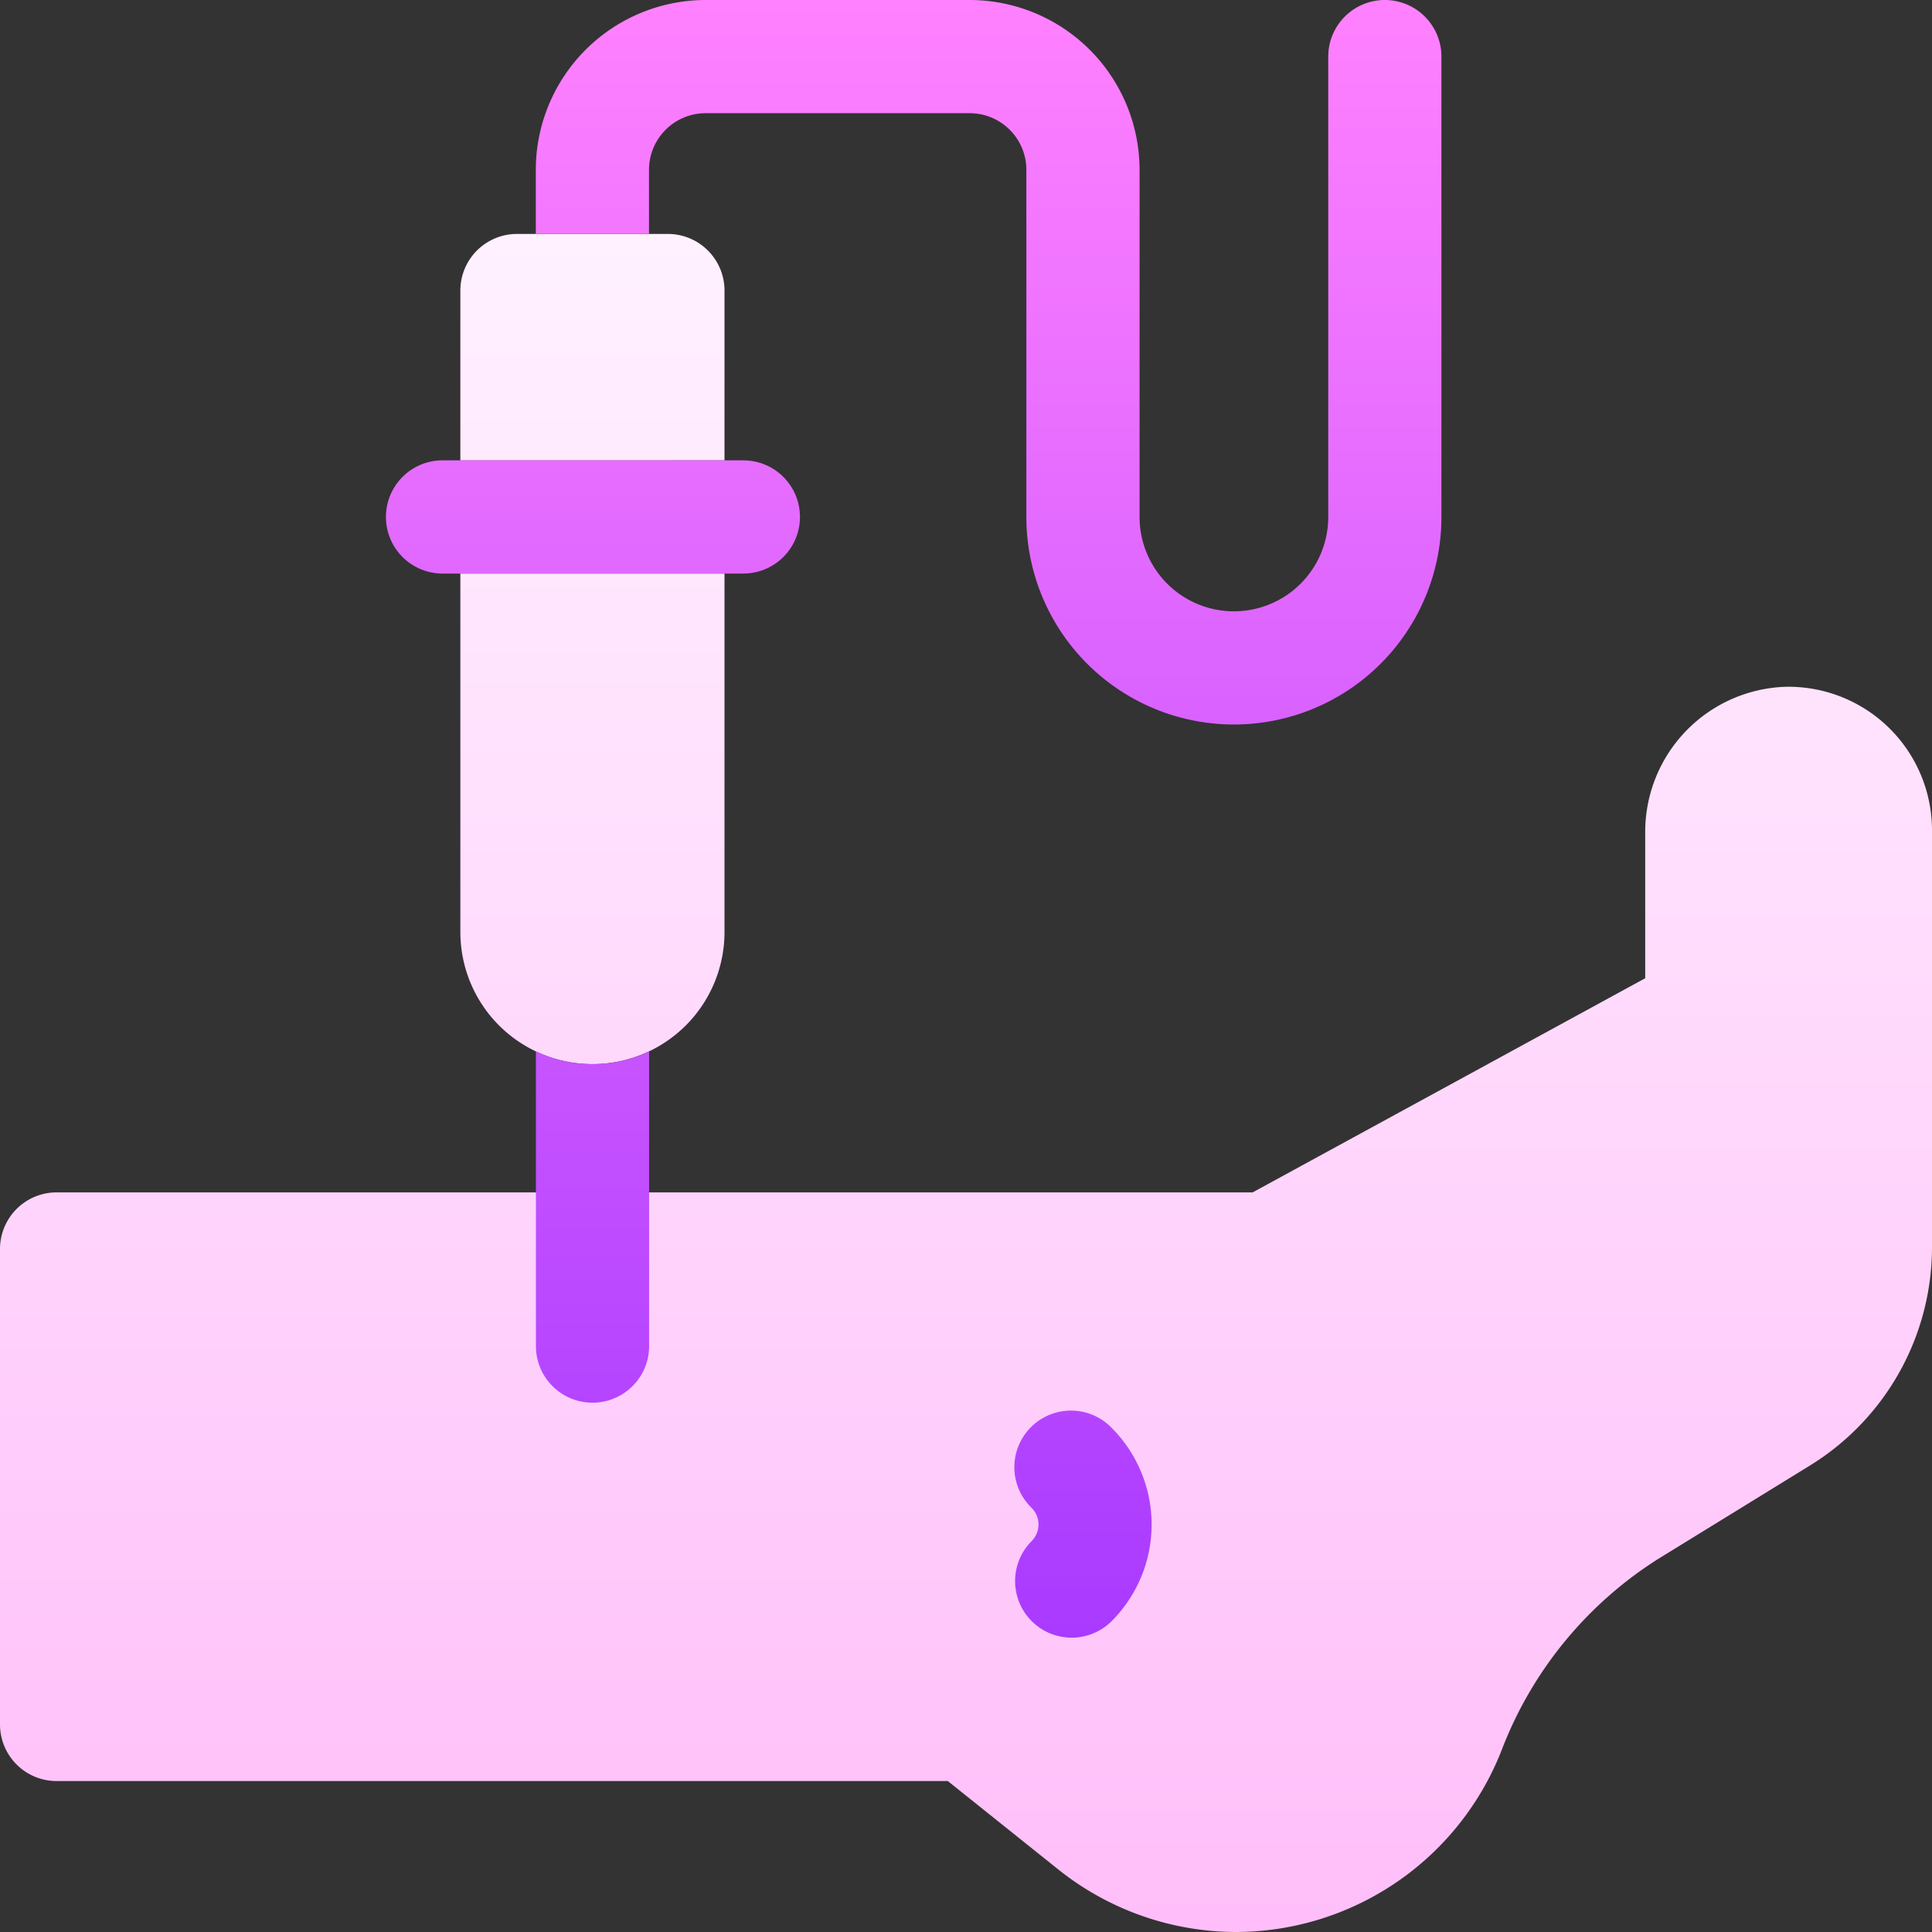
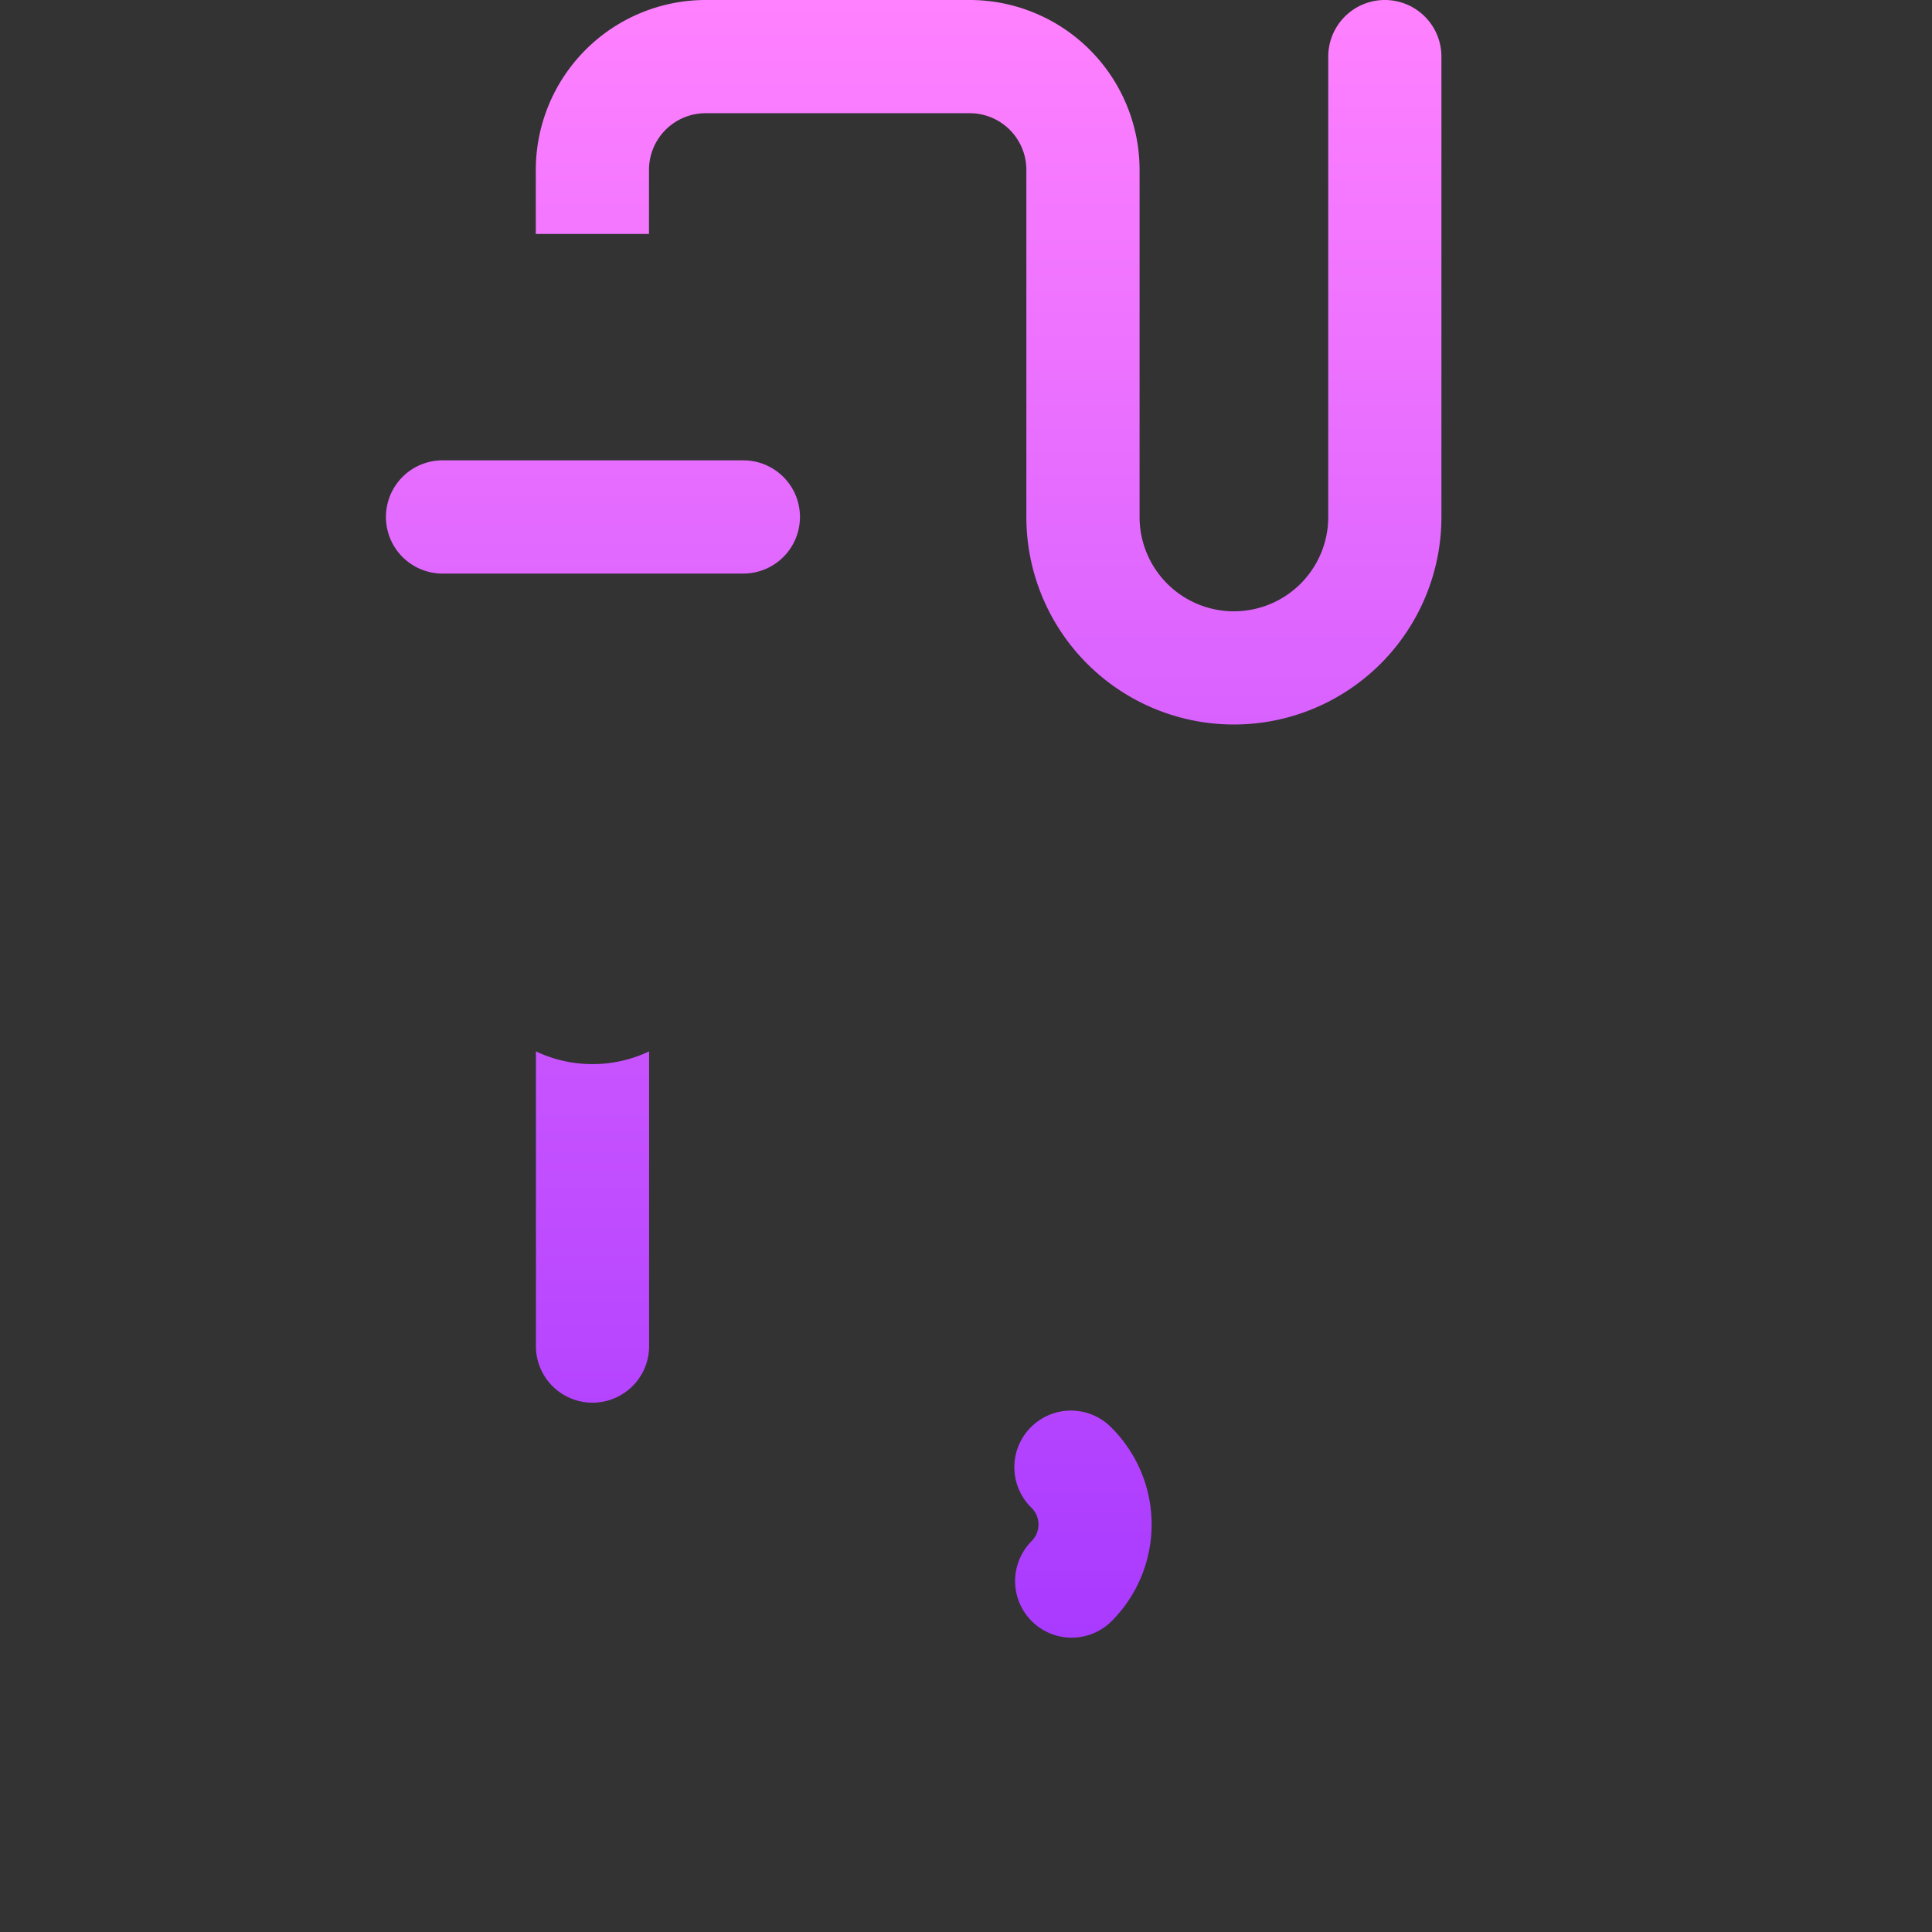
<svg xmlns="http://www.w3.org/2000/svg" id="laser" width="100" height="100" viewBox="0 0 100 100">
  <rect x="0" y="0" width="100" height="100" fill="#333333" stroke="none" />
  <defs>
    <linearGradient id="linear-gradient" x1="0.5" y1="1" x2="0.5" gradientUnits="objectBoundingBox">
      <stop offset="0" stop-color="#ffbef9" />
      <stop offset="1" stop-color="#fff1ff" />
    </linearGradient>
    <linearGradient id="linear-gradient-2" x1="0.5" y1="1" x2="0.5" gradientUnits="objectBoundingBox">
      <stop offset="0" stop-color="#a93aff" />
      <stop offset="1" stop-color="#ff81ff" />
    </linearGradient>
  </defs>
-   <path id="Path_250" data-name="Path 250" d="M63.991,149.891a14.774,14.774,0,0,1-9.2-3.226l-5.733-4.587H2.93A2.93,2.93,0,0,1,0,139.148V114.539a2.93,2.93,0,0,1,2.93-2.93H64.836l20.32-11.084V93A7.513,7.513,0,0,1,92.4,85.44a7.43,7.43,0,0,1,7.6,7.42v21.577a13.282,13.282,0,0,1-6.321,11.311l-7.766,4.779a20.273,20.273,0,0,0-8.2,9.982,14.8,14.8,0,0,1-13.719,9.382ZM37.5,73.719V64.93A2.93,2.93,0,0,0,34.57,62H26.758a2.93,2.93,0,0,0-2.93,2.93v8.789ZM23.828,79.578V98.133a6.836,6.836,0,1,0,13.672,0V79.578Z" transform="translate(0 -49.891)" fill="url(#linear-gradient)" />
  <path id="Path_251" data-name="Path 251" d="M137.547,84.766a2.93,2.93,0,0,1-2.071-5,1.215,1.215,0,0,0,0-1.716,2.93,2.93,0,1,1,4.143-4.143,7.081,7.081,0,0,1,0,10,2.92,2.92,0,0,1-2.072.858Zm-24.8-29.688a6.806,6.806,0,0,1-2.93-.659V69.727a2.93,2.93,0,0,0,5.859,0V54.419A6.806,6.806,0,0,1,112.742,55.078ZM153.758,0a2.93,2.93,0,0,0-2.93,2.93V26.758a4.883,4.883,0,1,1-9.766,0V8.789A8.8,8.8,0,0,0,132.273,0H118.6a8.8,8.8,0,0,0-8.789,8.789v3.32h5.859V8.789a2.933,2.933,0,0,1,2.93-2.93h13.672a2.933,2.933,0,0,1,2.93,2.93V26.758a10.742,10.742,0,0,0,21.484,0V2.93A2.93,2.93,0,0,0,153.758,0ZM123.484,26.758a2.93,2.93,0,0,0-2.93-2.93H104.93a2.93,2.93,0,0,0,0,5.859h15.625A2.93,2.93,0,0,0,123.484,26.758Z" transform="translate(-82.078)" fill="url(#linear-gradient-2)" />
</svg>